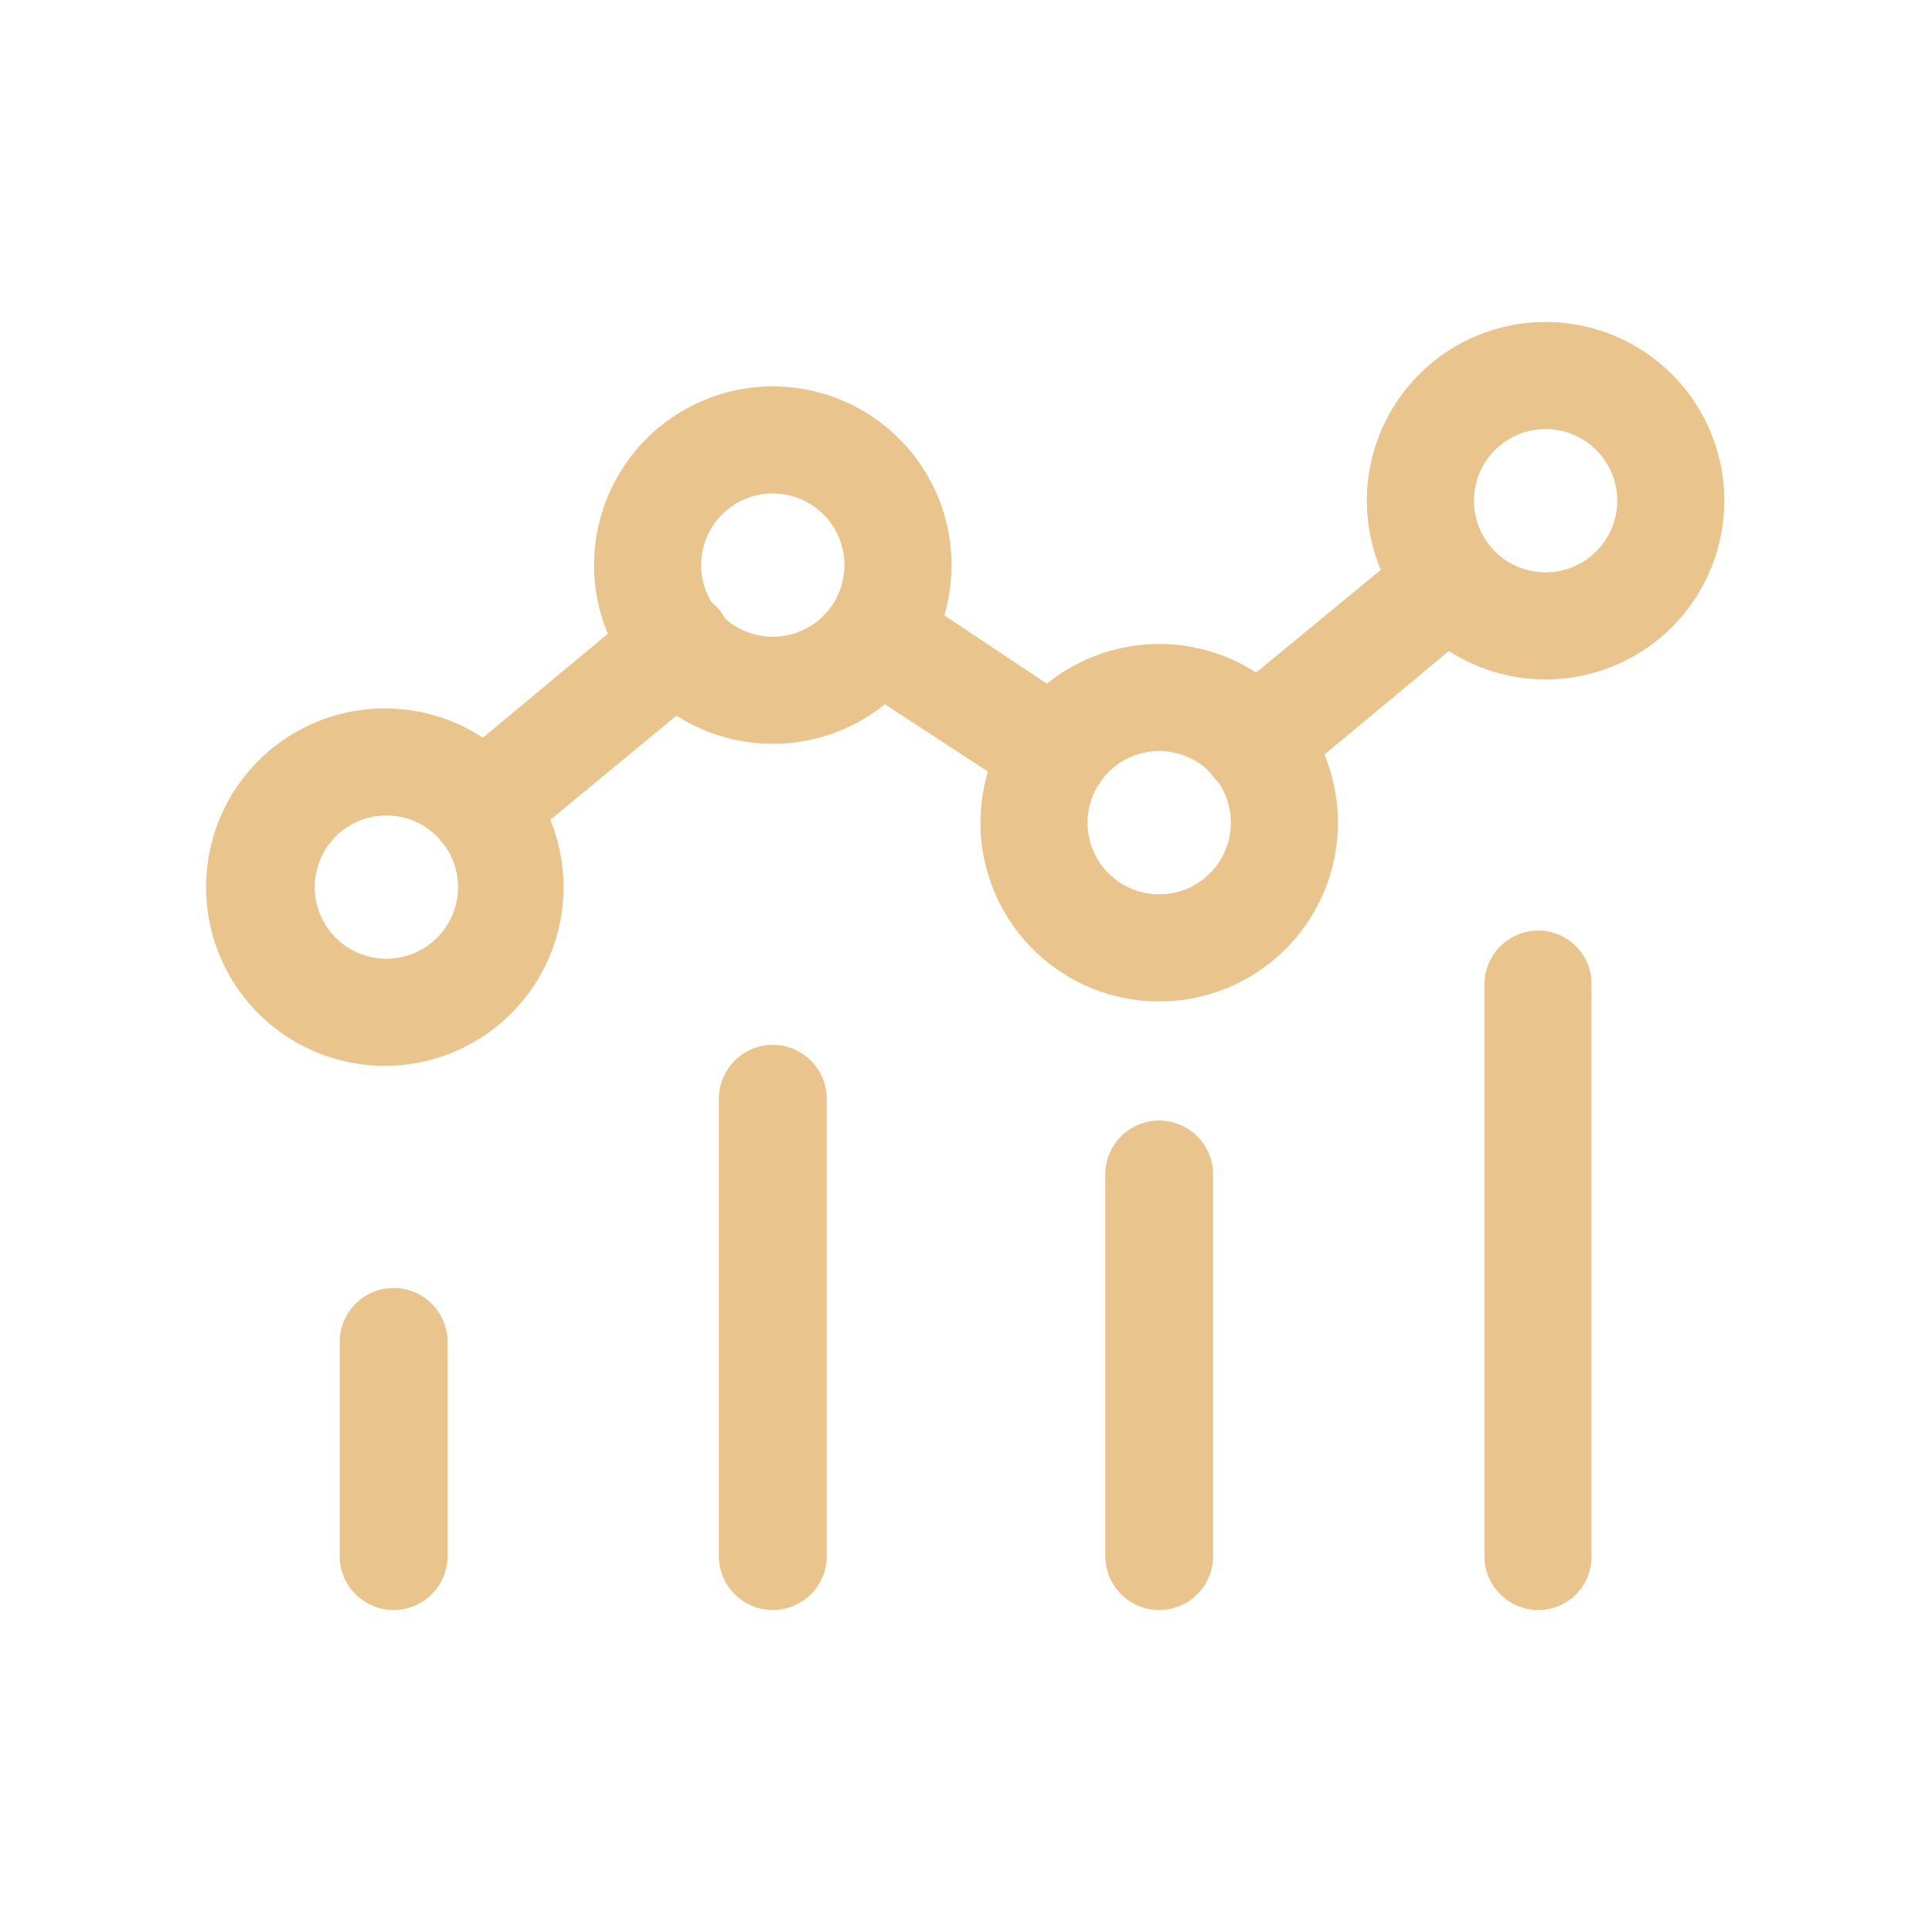
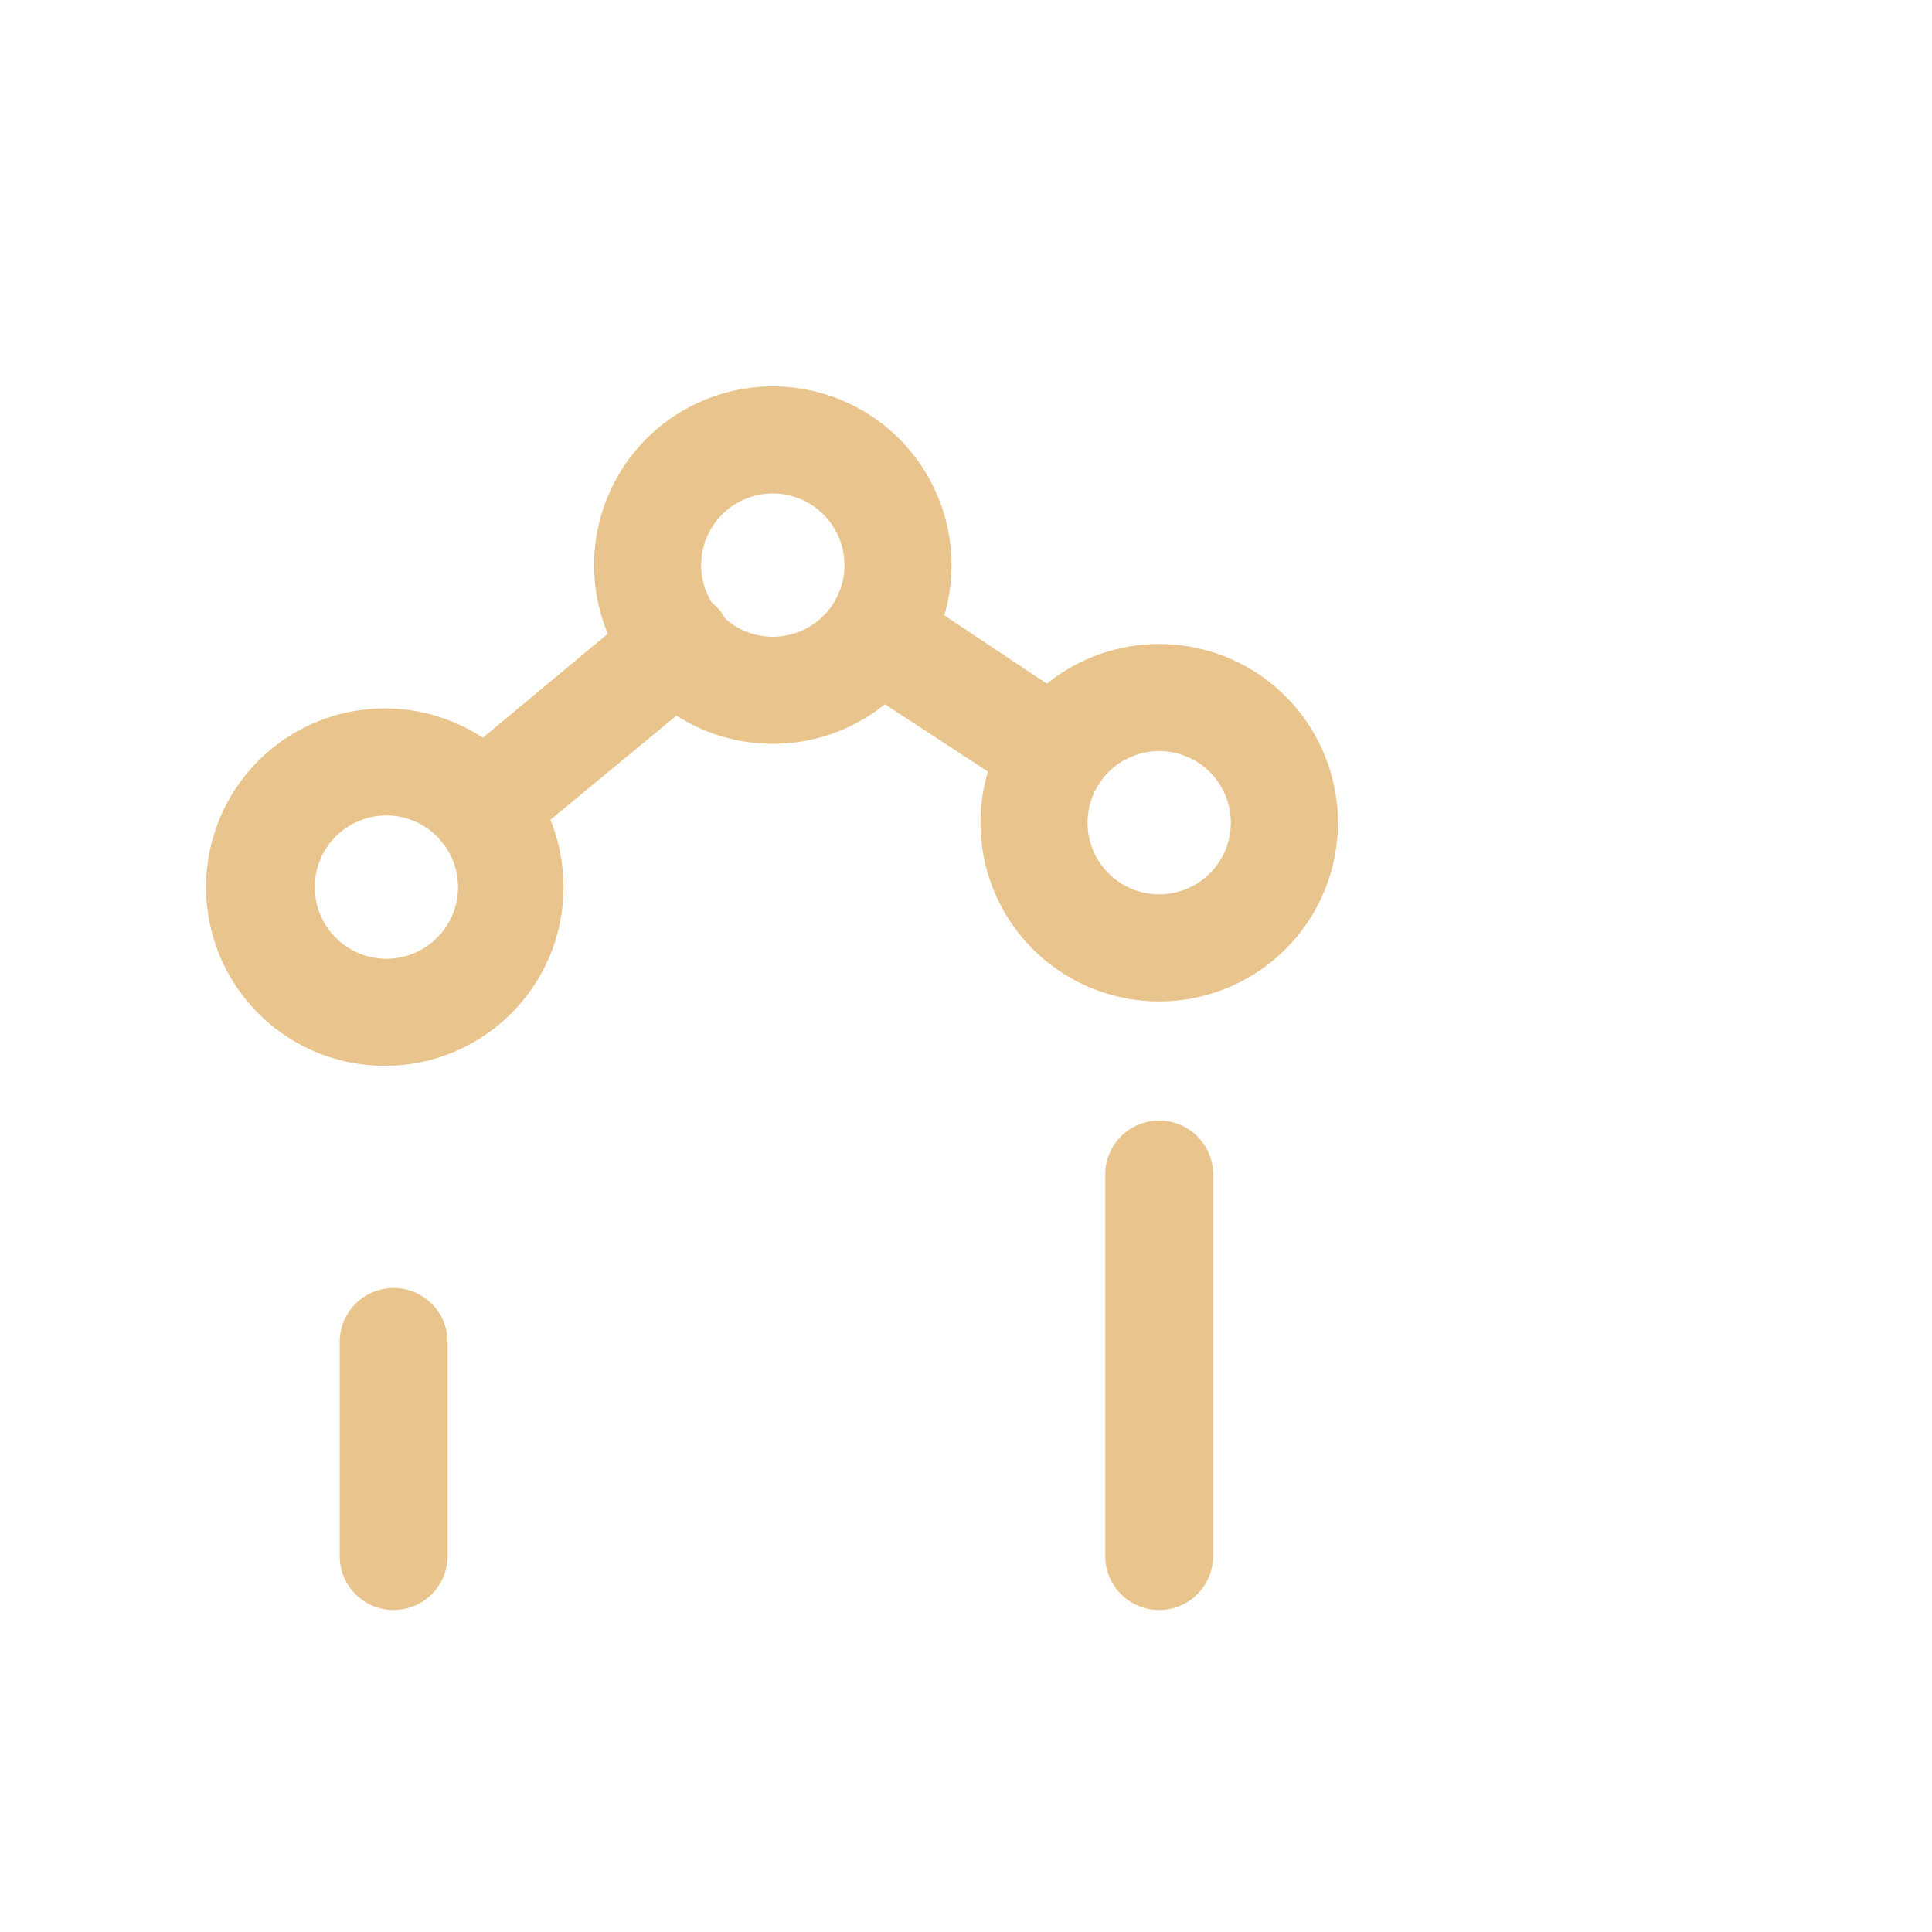
<svg xmlns="http://www.w3.org/2000/svg" id="Calque_1" data-name="Calque 1" viewBox="0 0 24 24">
  <defs>
    <style>.cls-1{fill:#e9c48c;}</style>
  </defs>
-   <path class="cls-1" d="M19.11,20a.67.67,0,0,1-.67-.67v-7.1a.67.67,0,0,1,.67-.67.66.66,0,0,1,.66.67v7.1A.66.66,0,0,1,19.11,20Z" />
  <path class="cls-1" d="M14.4,20a.67.67,0,0,1-.67-.67V14.59a.67.67,0,0,1,1.34,0v4.74A.67.67,0,0,1,14.4,20Z" />
  <path class="cls-1" d="M4.89,20a.67.67,0,0,1-.67-.67V16.67a.67.67,0,0,1,1.34,0v2.66A.67.67,0,0,1,4.89,20Z" />
-   <path class="cls-1" d="M9.6,20a.67.67,0,0,1-.67-.67V13.65a.67.67,0,0,1,1.34,0v5.68A.67.67,0,0,1,9.6,20Z" />
  <path class="cls-1" d="M14.4,12.44a2.22,2.22,0,1,1,2.22-2.22A2.22,2.22,0,0,1,14.4,12.44Zm0-3.11a.89.89,0,1,0,.89.89A.89.89,0,0,0,14.4,9.33Z" />
-   <path class="cls-1" d="M19.2,8.44a2.22,2.22,0,1,1,2.22-2.22A2.22,2.22,0,0,1,19.2,8.44Zm0-3.11a.89.89,0,1,0,.89.89A.89.89,0,0,0,19.2,5.33Z" />
  <path class="cls-1" d="M4.8,13.24A2.22,2.22,0,1,1,7,11,2.22,2.22,0,0,1,4.8,13.24Zm0-3.11a.89.89,0,1,0,.89.89A.89.89,0,0,0,4.8,10.13Z" />
  <path class="cls-1" d="M9.6,9.24A2.22,2.22,0,1,1,11.82,7,2.22,2.22,0,0,1,9.6,9.24Zm0-3.11a.89.89,0,1,0,.89.89A.89.89,0,0,0,9.6,6.13Z" />
-   <path class="cls-1" d="M15.59,9.9a.65.65,0,0,1-.51-.24.67.67,0,0,1,.08-.94l2.43-2a.67.67,0,0,1,.85,1L16,9.75A.7.7,0,0,1,15.59,9.9Z" />
  <path class="cls-1" d="M13.11,10a.7.7,0,0,1-.37-.11L10.52,8.44a.67.67,0,0,1,.74-1.11l2.22,1.48a.67.67,0,0,1,.18.92A.65.65,0,0,1,13.11,10Z" />
  <path class="cls-1" d="M6,10.7a.69.69,0,0,1-.51-.24.67.67,0,0,1,.08-.94L8,7.5a.67.67,0,0,1,.94.08.68.68,0,0,1-.09.94l-2.42,2A.66.66,0,0,1,6,10.7Z" />
</svg>